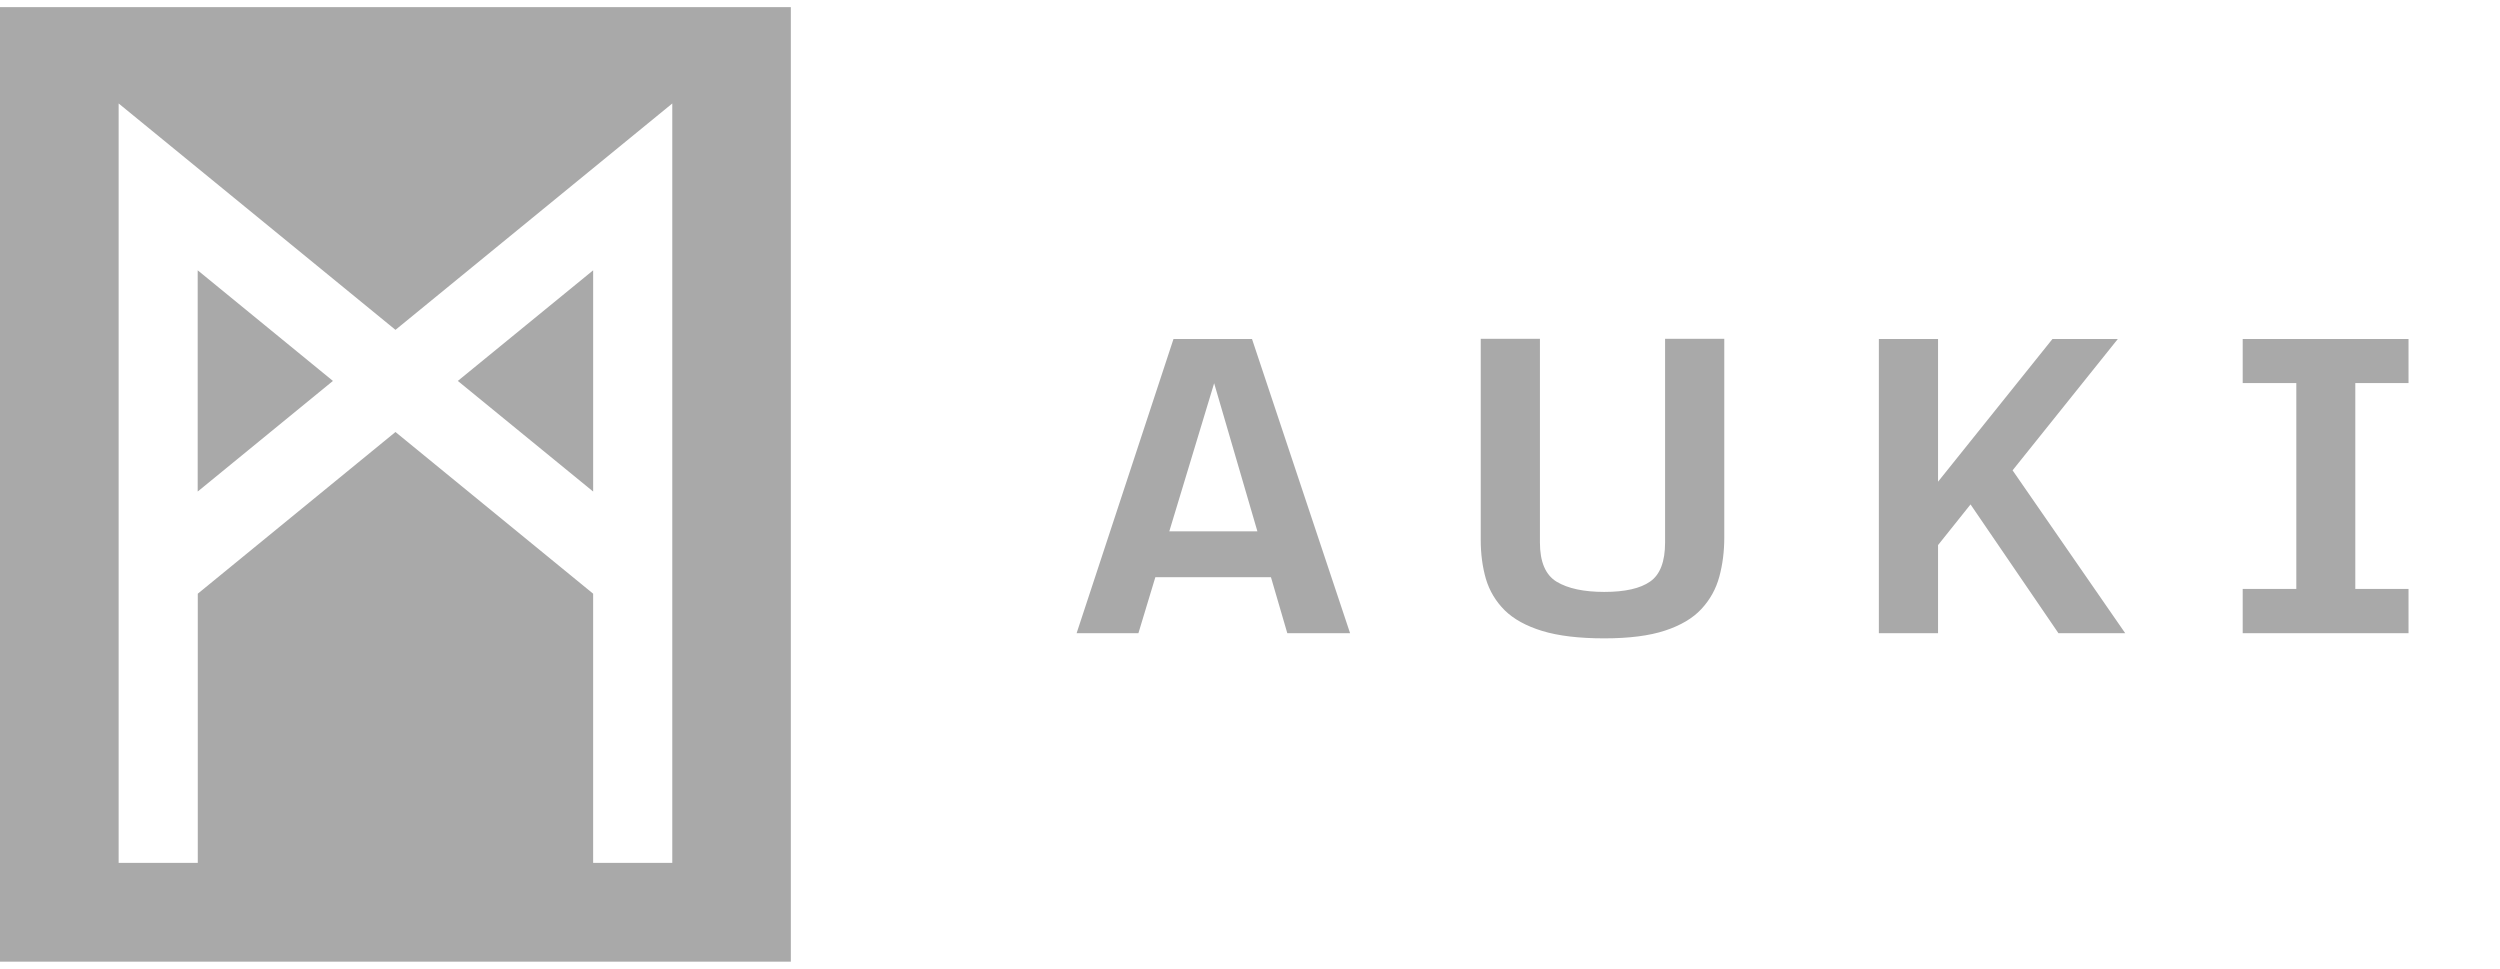
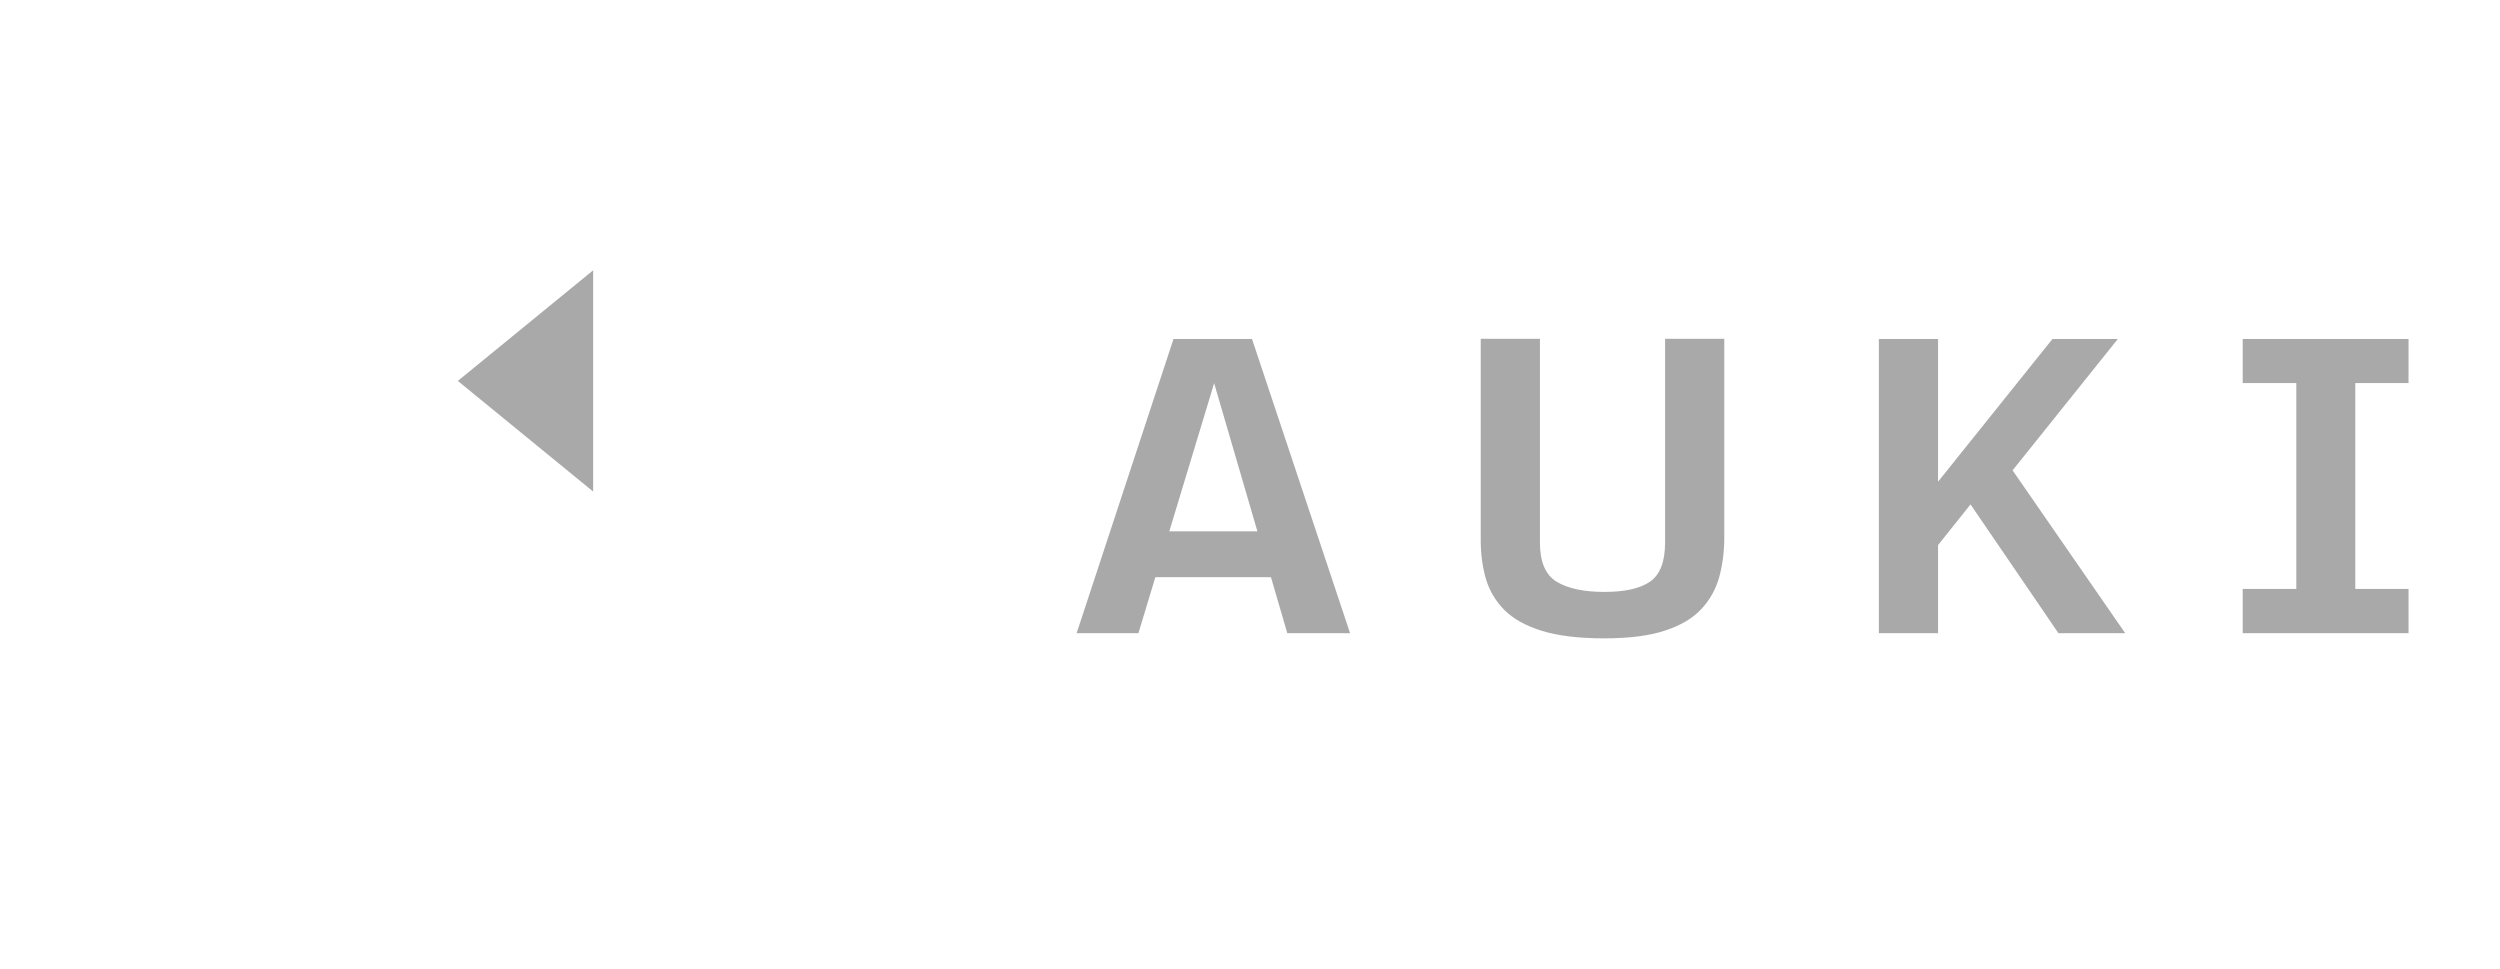
<svg xmlns="http://www.w3.org/2000/svg" width="240" height="93" viewBox="0 0 240 93" fill="none">
-   <path d="M56.943 25.949L43.951 36.569L56.943 47.189V25.949Z" fill="#A9A9A9" />
-   <path d="M0 0.682V92.318H75.92V0.682H0ZM64.53 82.834H56.942V56.995L37.965 41.472L18.987 56.995V82.834H11.39V9.933L37.965 31.666L64.539 9.933V82.834H64.53Z" fill="#A9A9A9" />
-   <path d="M18.978 47.189L31.961 36.569L18.978 25.949V47.189Z" fill="#A9A9A9" />
+   <path d="M56.943 25.949L43.951 36.569L56.943 47.189Z" fill="#A9A9A9" />
  <path d="M103.356 60.784L112.655 32.544H120.193L129.607 60.784H123.58L122.011 55.408H110.914L109.288 60.784H103.356ZM112.253 51.007H120.71L116.558 36.791L112.253 51.007ZM154.013 61.282C151.602 61.282 149.619 61.046 148.062 60.574C146.519 60.102 145.314 59.438 144.446 58.584C143.592 57.729 142.992 56.728 142.648 55.58C142.316 54.432 142.15 53.182 142.15 51.83V32.525H147.833V52.079C147.833 53.941 148.369 55.197 149.44 55.848C150.524 56.498 152.048 56.824 154.013 56.824C156.003 56.824 157.469 56.492 158.413 55.829C159.37 55.166 159.848 53.916 159.848 52.079V32.525H165.531V51.6C165.531 52.94 165.371 54.196 165.052 55.37C164.734 56.543 164.16 57.576 163.33 58.469C162.514 59.349 161.353 60.038 159.848 60.535C158.343 61.033 156.398 61.282 154.013 61.282ZM186.053 52.327V60.784H180.37V32.544H186.053V46.243L197.035 32.544H203.311L193.208 45.153L204.019 60.784H197.609L189.171 48.424L186.053 52.327ZM215.299 56.537H220.446V36.772H215.299V32.544H231.218V36.772H226.109V56.537H231.218V60.784H215.299V56.537Z" fill="#A9A9A9" />
</svg>